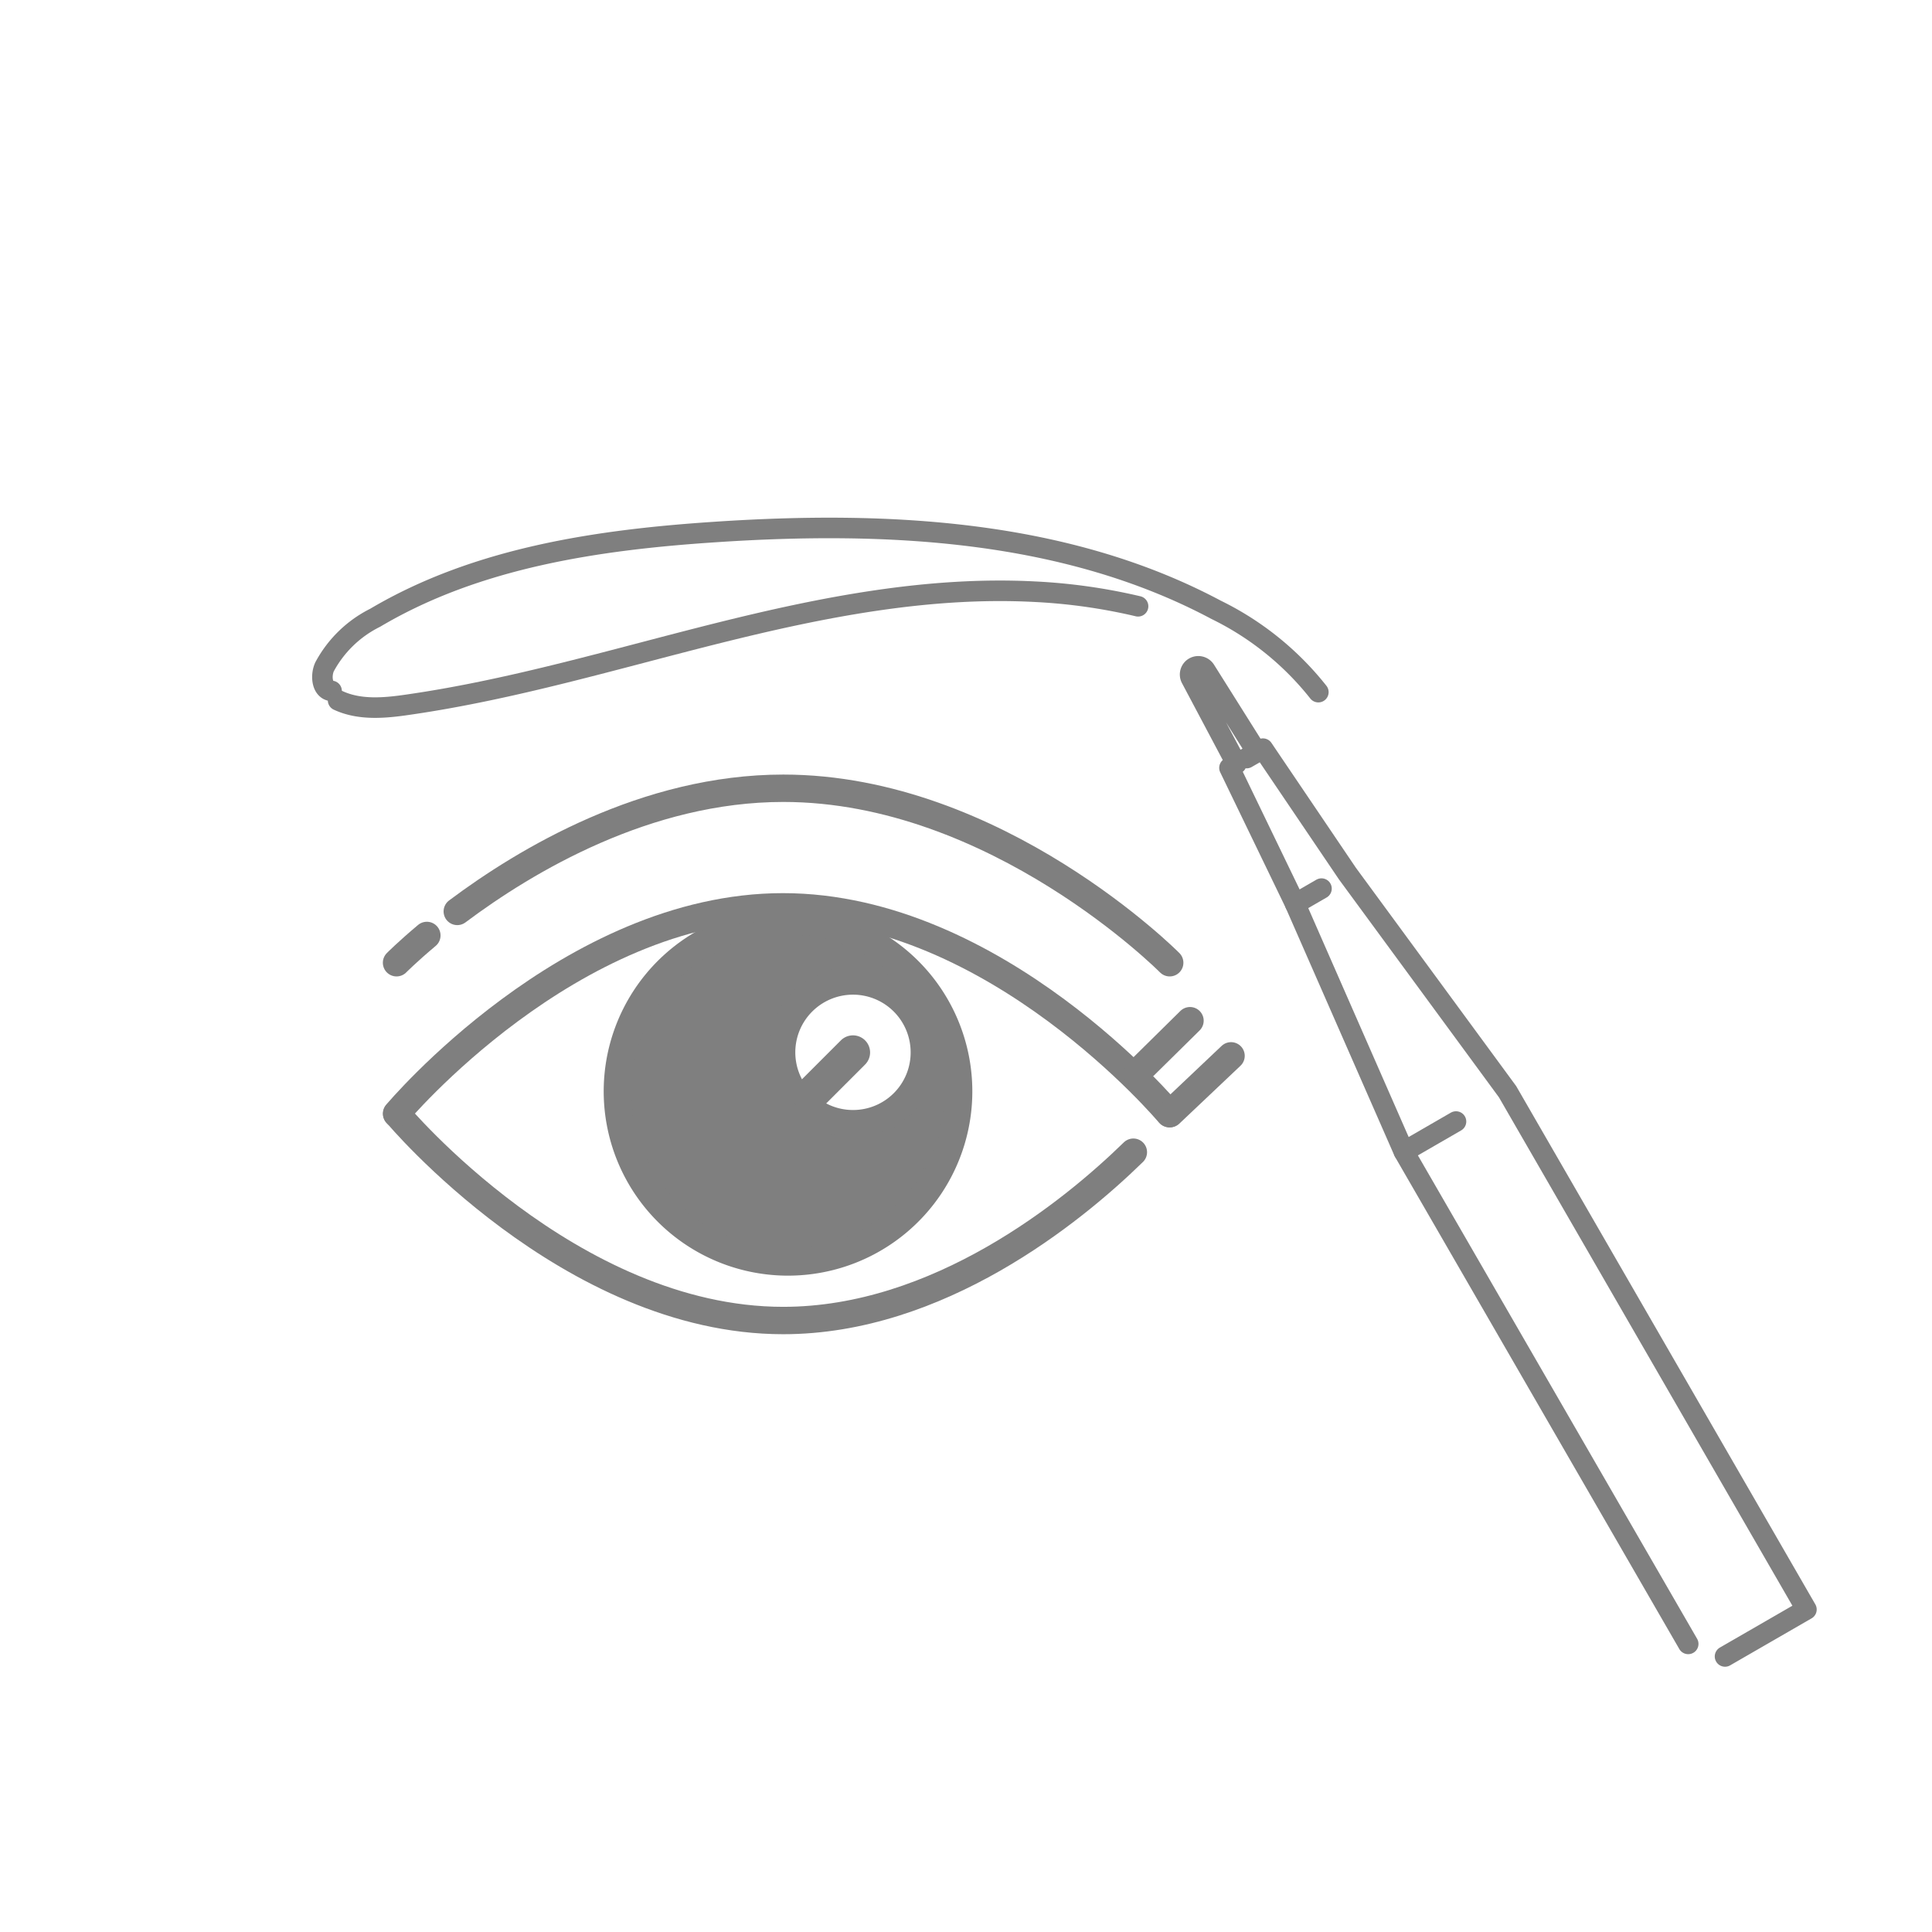
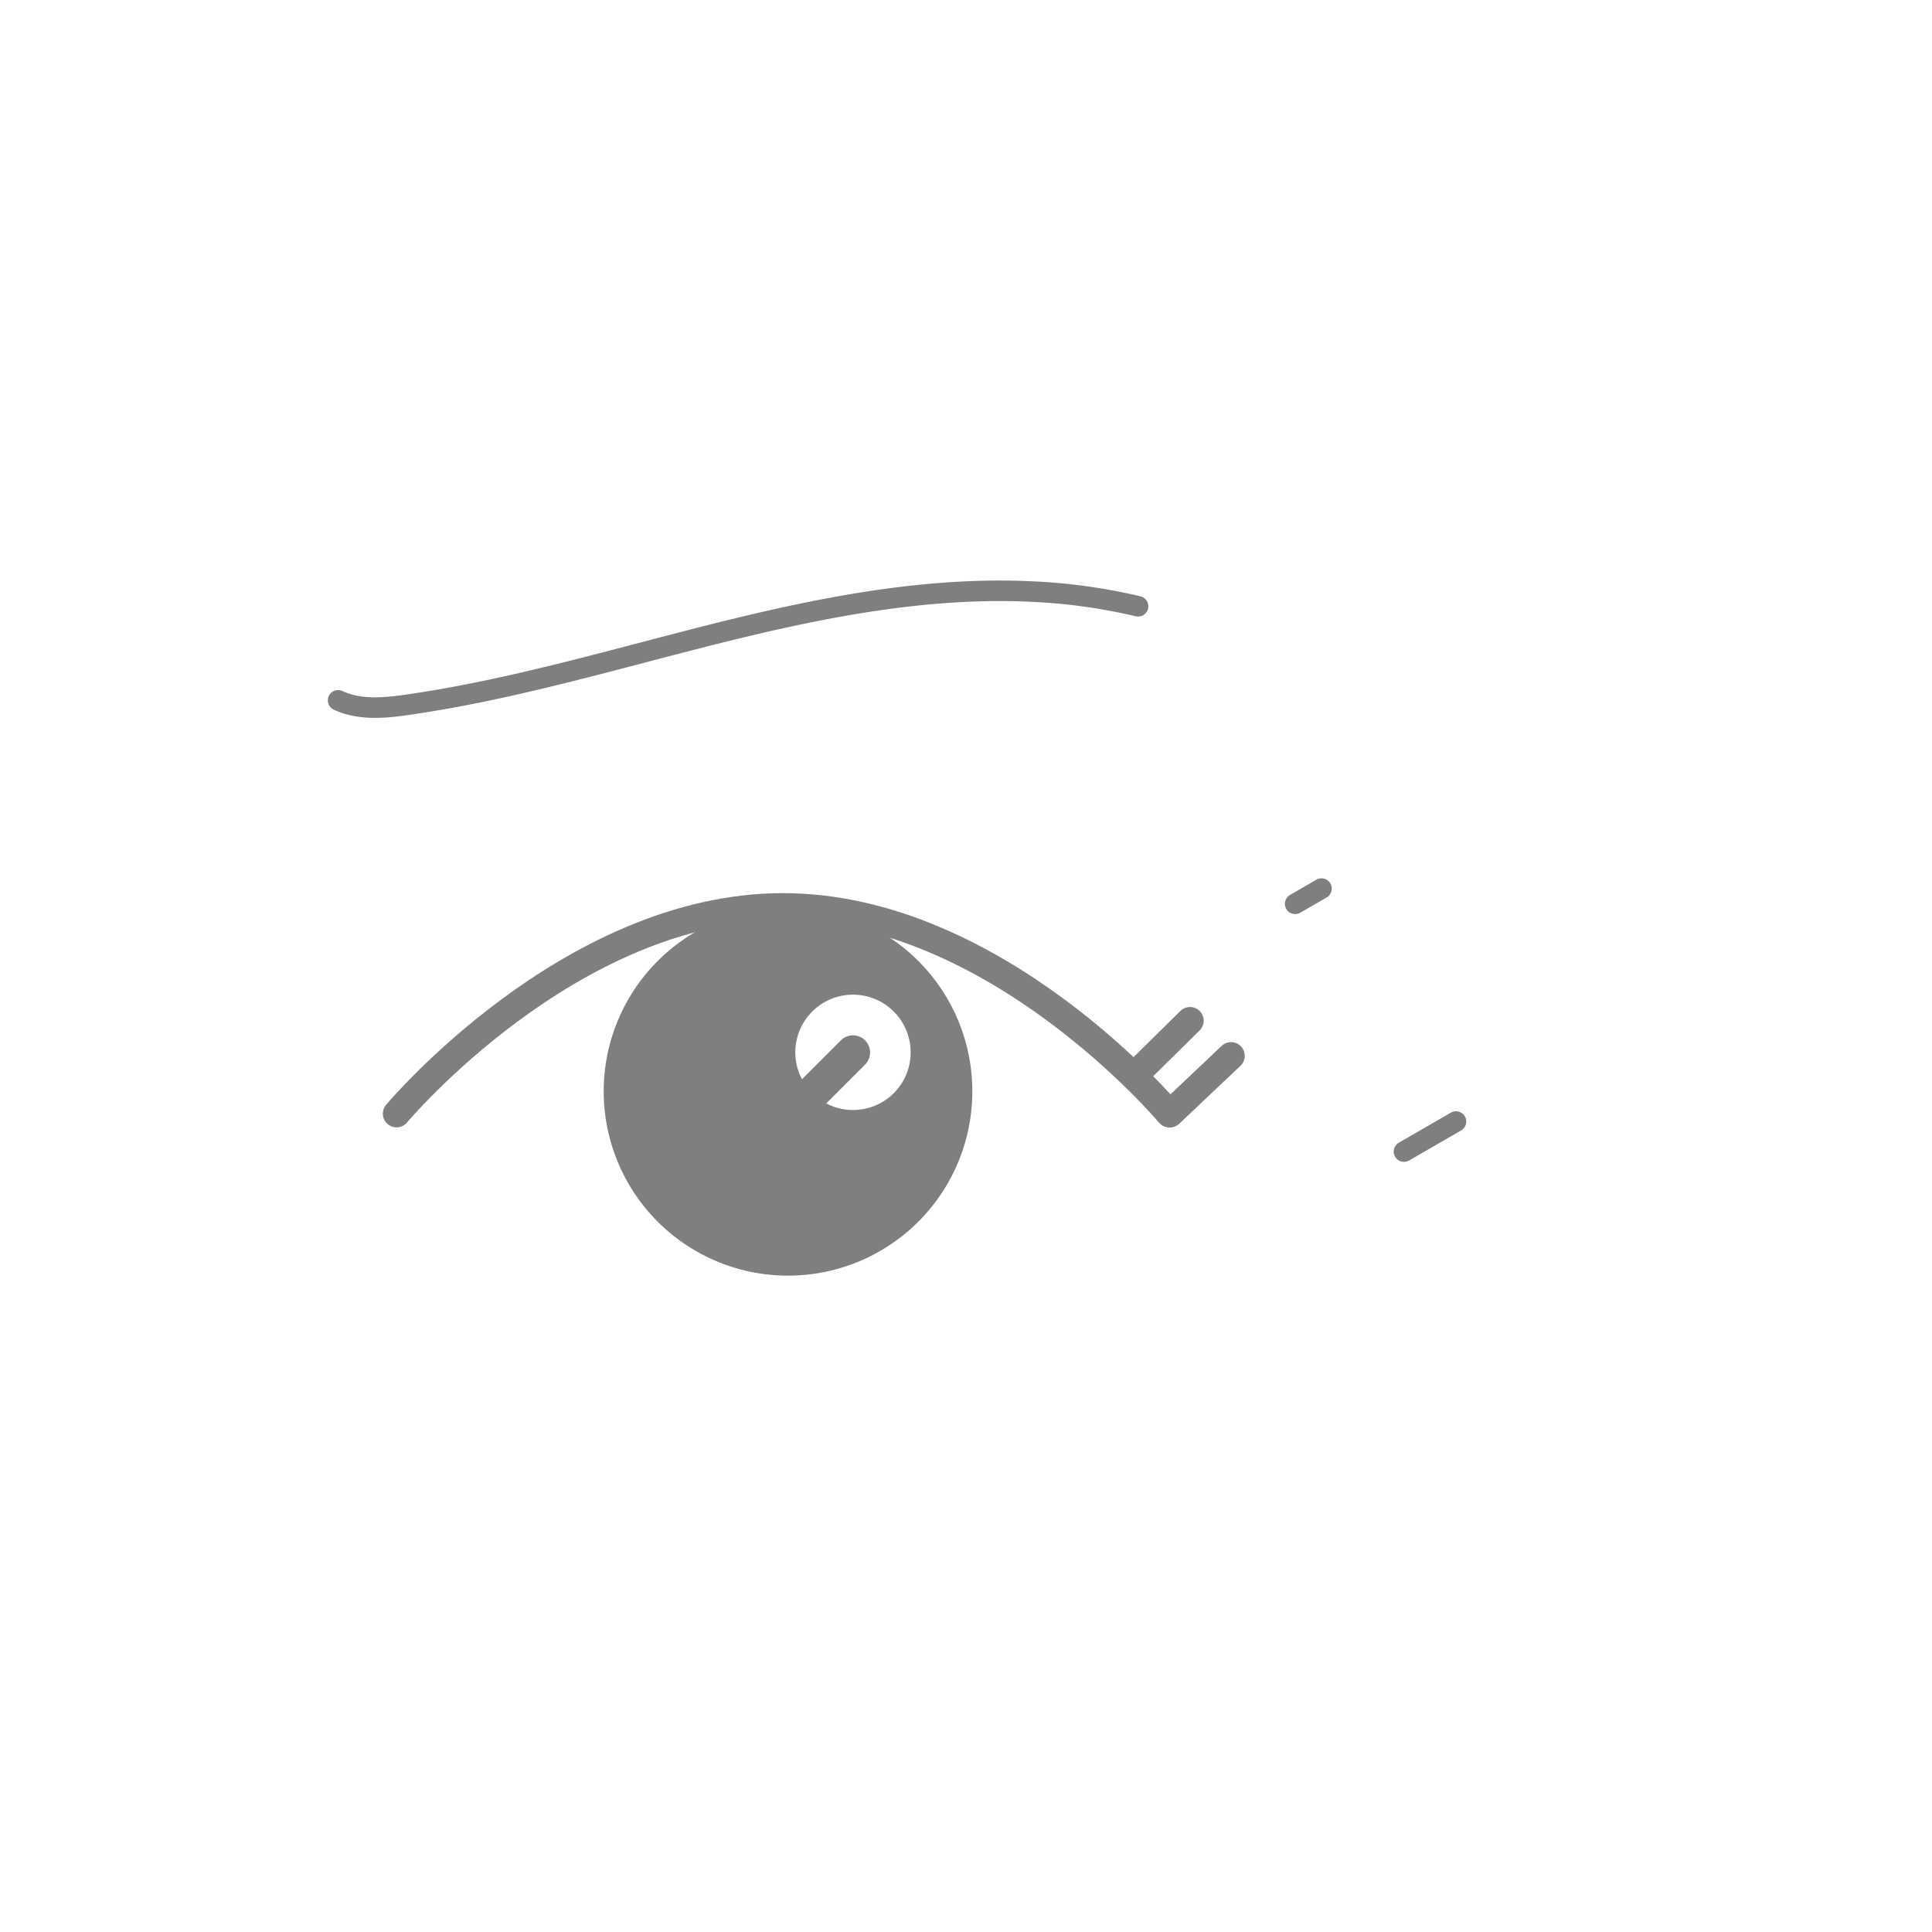
<svg xmlns="http://www.w3.org/2000/svg" id="line" viewBox="0 0 160 160">
  <g>
-     <path d="M27.46,57.22c-.82-.09-.91-1.29-.58-2a9.62,9.62,0,0,1,4.19-4.06c8.44-5,18.49-6.47,28.29-7.11,14.1-.93,28.88-.2,41.35,6.45a24.5,24.5,0,0,1,8.47,6.82" style="fill: none;stroke: #7f7f7f;stroke-linecap: round;stroke-linejoin: round;stroke-width: 1.701px" />
    <path d="M28,58c1.8.84,3.89.64,5.85.35,8.71-1.26,17.16-3.81,25.7-5.94S76.86,48.55,85.65,49a47.25,47.25,0,0,1,8.6,1.21" style="fill: none;stroke: #7f7f7f;stroke-linecap: round;stroke-linejoin: round;stroke-width: 1.701px" />
    <path d="M65.27,76.25A14.13,14.13,0,1,0,79.39,90.38,14.13,14.13,0,0,0,65.27,76.25Zm5.37,16.81a5.91,5.91,0,1,1,5.91-5.9A5.9,5.9,0,0,1,70.64,93.06Z" style="fill: #7f7f7f;stroke: #7f7f7f;stroke-linecap: round;stroke-linejoin: round;stroke-width: 2.268px" />
-     <path d="M93.86,95.42c-5.12,5-16.18,13.94-29,13.94-17.69,0-32-17.13-32-17.13" style="fill: none;stroke: #7f7f7f;stroke-linecap: round;stroke-linejoin: round;stroke-width: 2.268px" />
    <path d="M32.84,92.23s14.34-17.13,32-17.13,32,17.13,32,17.13" style="fill: none;stroke: #7f7f7f;stroke-linecap: round;stroke-linejoin: round;stroke-width: 2.268px" />
-     <path d="M37.87,75.48c5.69-4.26,15.65-10.2,27-10.2,17.68,0,32,14.45,32,14.45" style="fill: none;stroke: #7f7f7f;stroke-linecap: round;stroke-linejoin: round;stroke-width: 2.268px" />
-     <path d="M32.84,79.73s.89-.9,2.51-2.26" style="fill: none;stroke: #7f7f7f;stroke-linecap: round;stroke-linejoin: round;stroke-width: 2.268px" />
    <line x1="96.89" y1="92.23" x2="101.95" y2="87.44" style="fill: none;stroke: #7f7f7f;stroke-linecap: round;stroke-linejoin: round;stroke-width: 2.268px" />
    <line x1="94.19" y1="88.83" x2="98.55" y2="84.53" style="fill: none;stroke: #7f7f7f;stroke-linecap: round;stroke-linejoin: round;stroke-width: 2.268px" />
-     <path d="M142.86,137.18l6.74-3.89L124.85,90.41,111.59,72.35l-7-10.35-1.35.78.85-.49L99.82,55.5a.69.69,0,0,0-.92-.23.68.68,0,0,0-.26.91l3.75,7.07-.57.34,5.44,11.26,9,20.52,23.55,40.77" style="fill: none;stroke: #7f7f7f;stroke-linecap: round;stroke-linejoin: round;stroke-width: 1.701px" />
    <line x1="120.58" y1="92.88" x2="116.27" y2="95.37" style="fill: none;stroke: #7f7f7f;stroke-linecap: round;stroke-linejoin: round;stroke-width: 1.701px" />
    <line x1="109.44" y1="73.59" x2="107.26" y2="74.85" style="fill: none;stroke: #7f7f7f;stroke-linecap: round;stroke-linejoin: round;stroke-width: 1.701px" />
    <line x1="70.64" y1="87.16" x2="67.05" y2="90.75" style="fill: #7f7f7f;stroke: #7f7f7f;stroke-linecap: round;stroke-linejoin: round;stroke-width: 2.835px" />
  </g>
</svg>